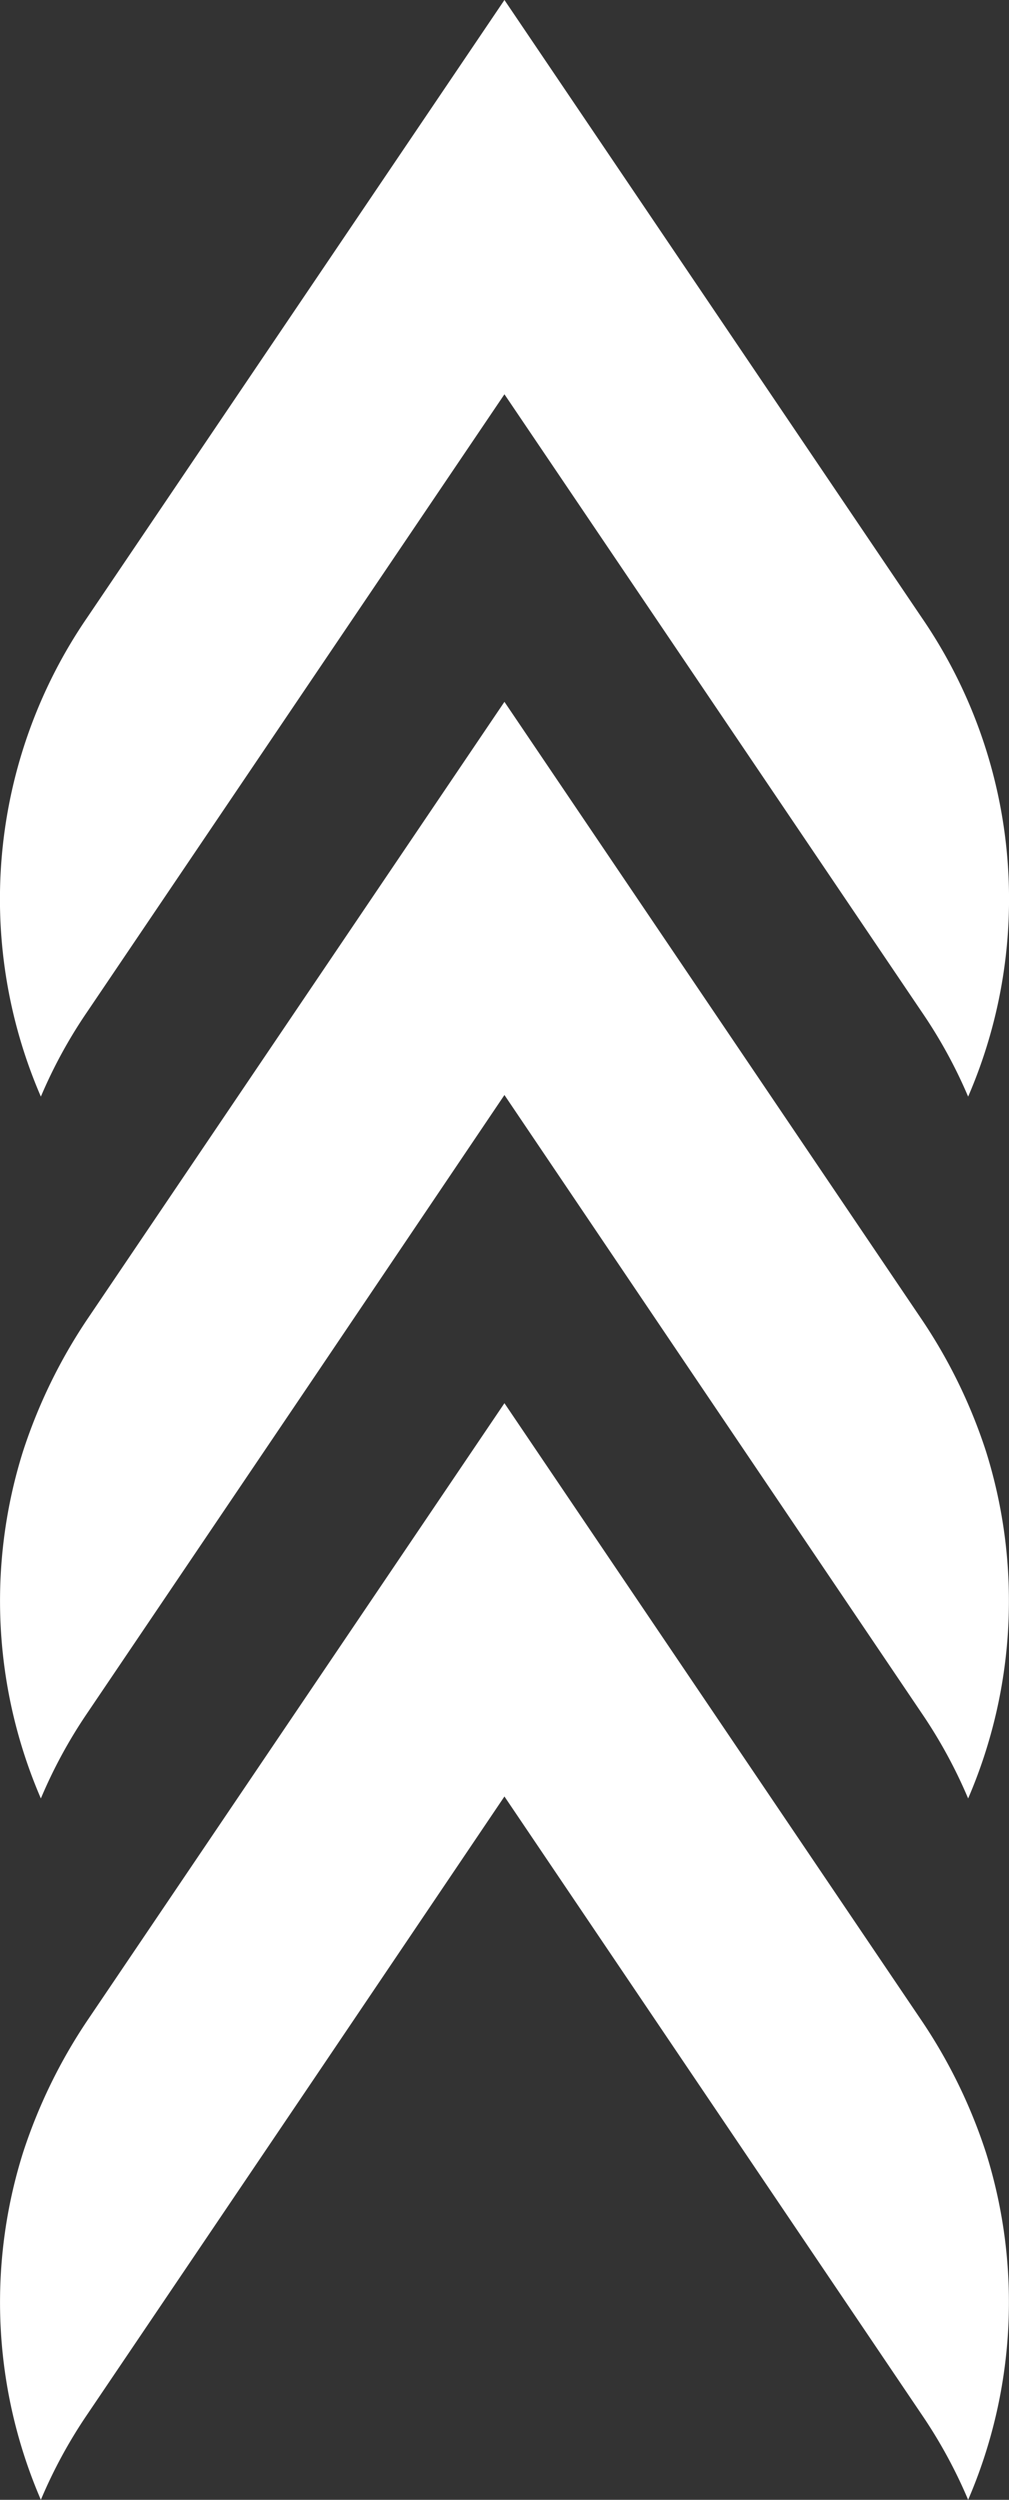
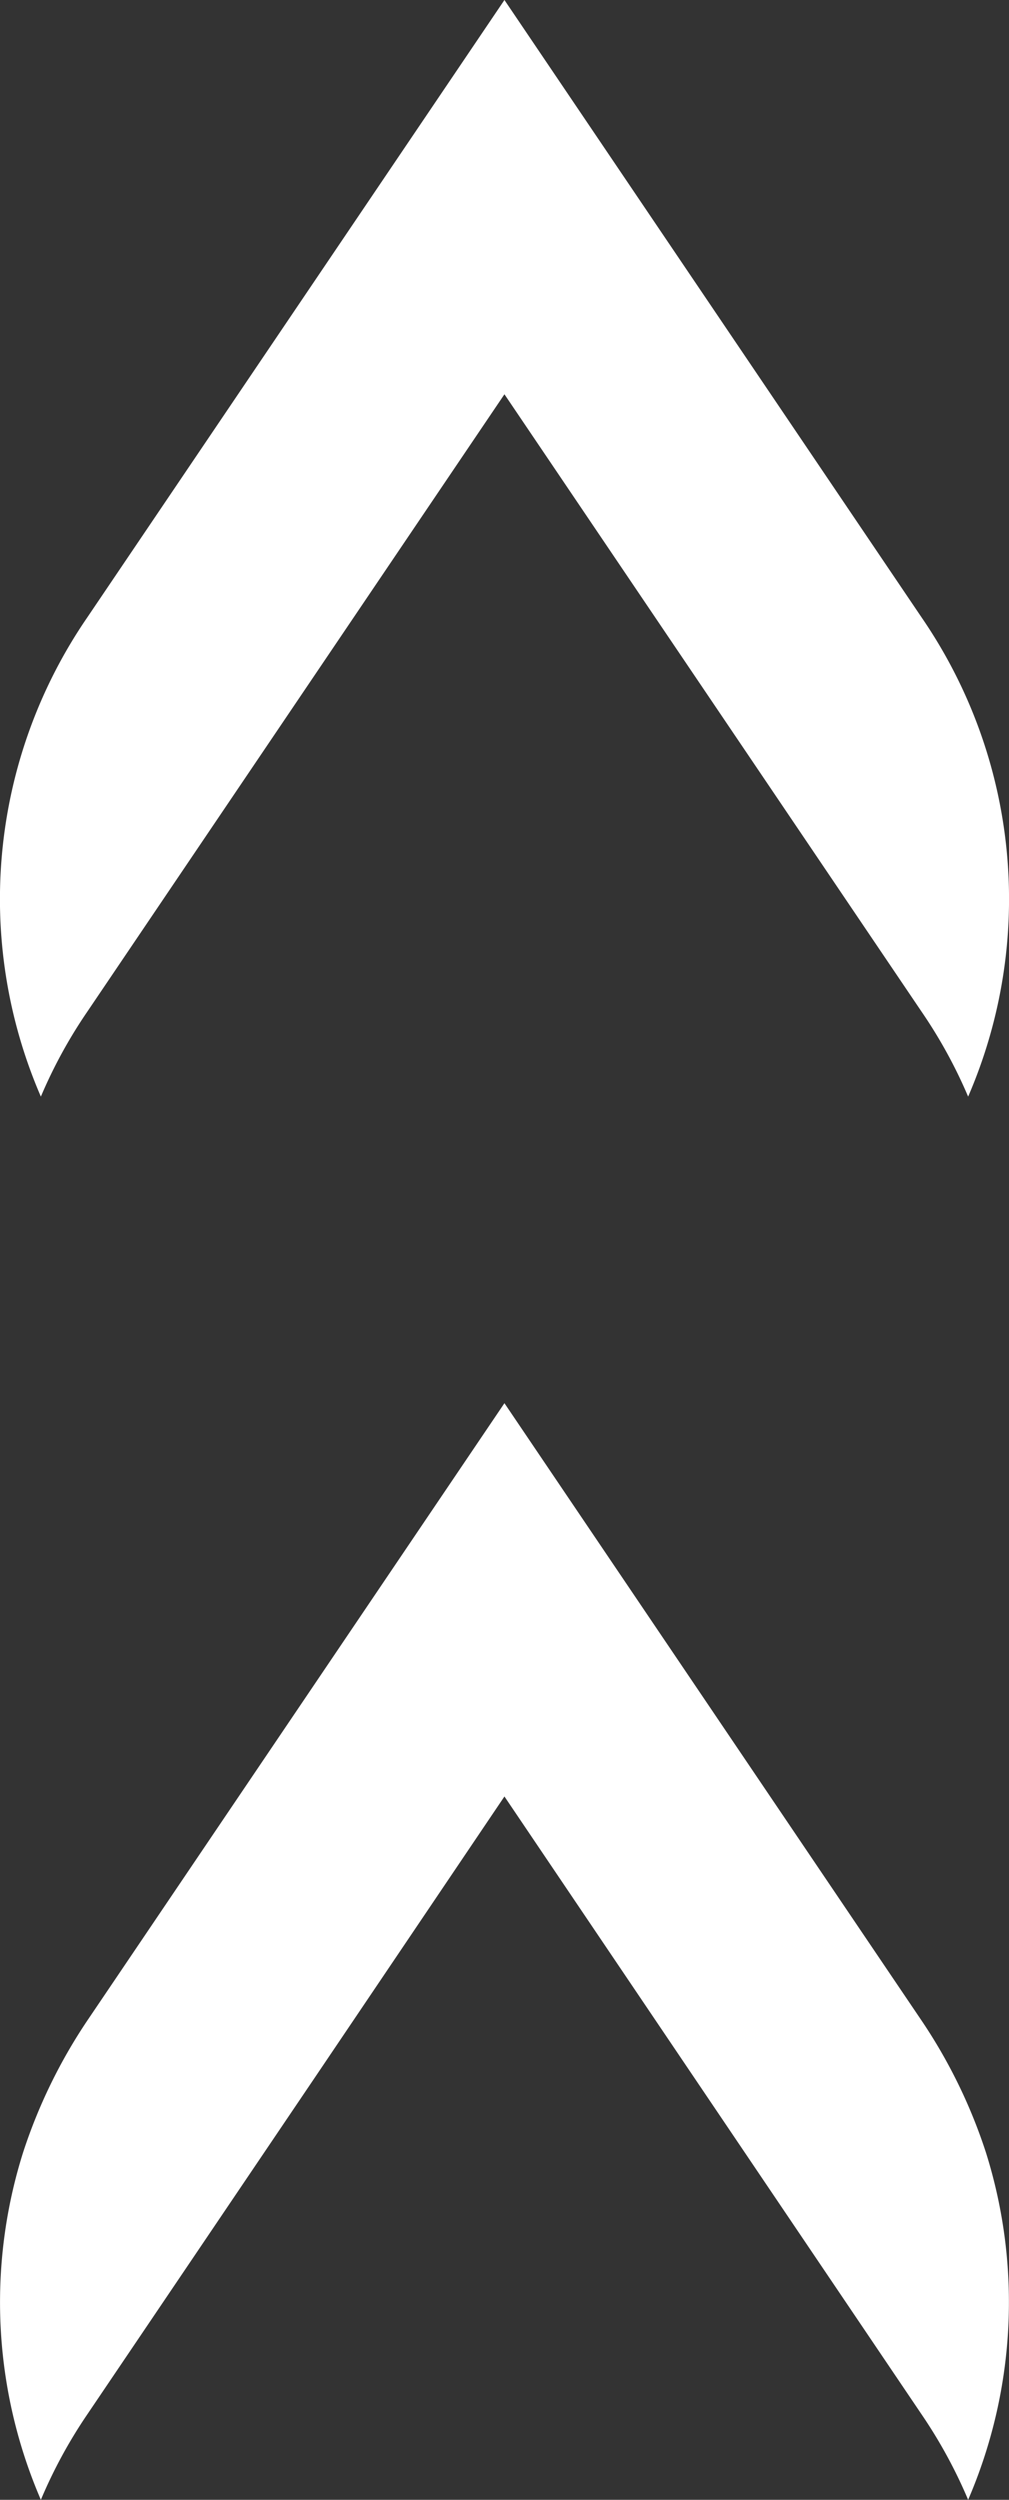
<svg xmlns="http://www.w3.org/2000/svg" viewBox="0 0 81.73 202.38">
  <rect x="0" y="0" width="81.73" height="202.38" fill="#333333" stroke="none" />
  <defs>
    <style>.cls-1{fill:#fff;}</style>
  </defs>
  <g id="Layer_2" data-name="Layer 2">
    <g id="Layer_1-2" data-name="Layer 1">
      <path class="cls-1" d="M7.06,50,40.86,0l33.8,50a40.25,40.25,0,0,1,3.76,38.78,39.43,39.43,0,0,0-3.76-6.86l-33.8-50-33.8,50a39.37,39.37,0,0,0-3.75,6.86A40.27,40.27,0,0,1,7.06,50Z" />
      <path class="cls-1" d="M78.42,202.38a39.76,39.76,0,0,0-3.76-6.9L56.19,168.14l-15.33-22.7-15.32,22.7L7.06,195.48a39.7,39.7,0,0,0-3.75,6.9,40.32,40.32,0,0,1-1.44-28.12A43,43,0,0,1,7.06,163.6l33.8-50,33.8,50a42.68,42.68,0,0,1,5.2,10.66A40.38,40.38,0,0,1,78.42,202.38Z" />
-       <path class="cls-1" d="M78.42,145.6a39.76,39.76,0,0,0-3.76-6.9L56.19,111.36,40.86,88.65,25.54,111.36,7.06,138.7a39.7,39.7,0,0,0-3.75,6.9,40.32,40.32,0,0,1-1.44-28.12,43,43,0,0,1,5.19-10.66l33.8-50,33.8,50a42.68,42.68,0,0,1,5.2,10.66A40.38,40.38,0,0,1,78.42,145.6Z" />
    </g>
  </g>
</svg>